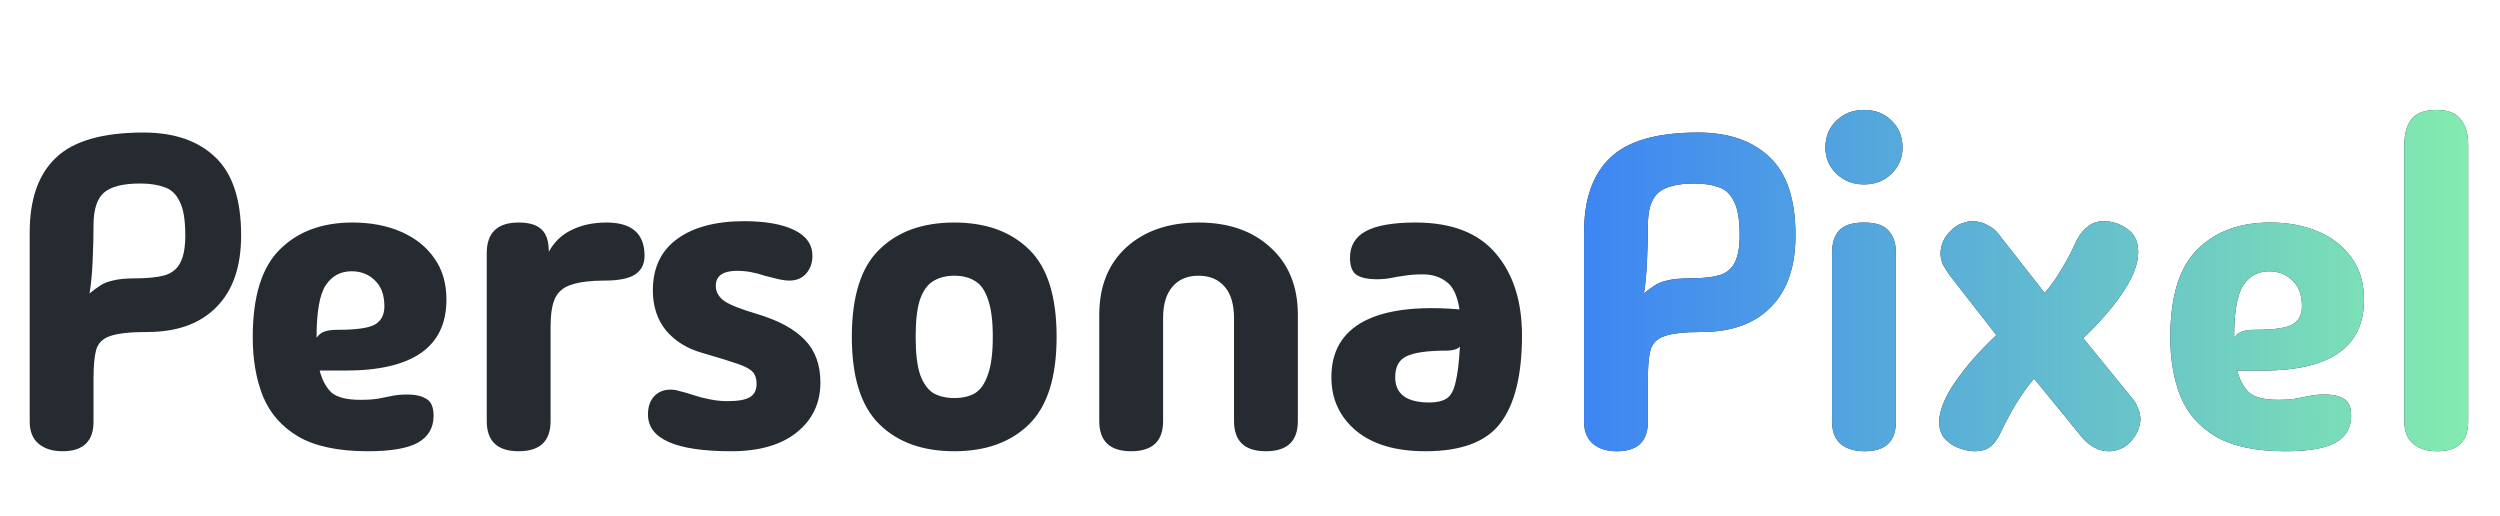
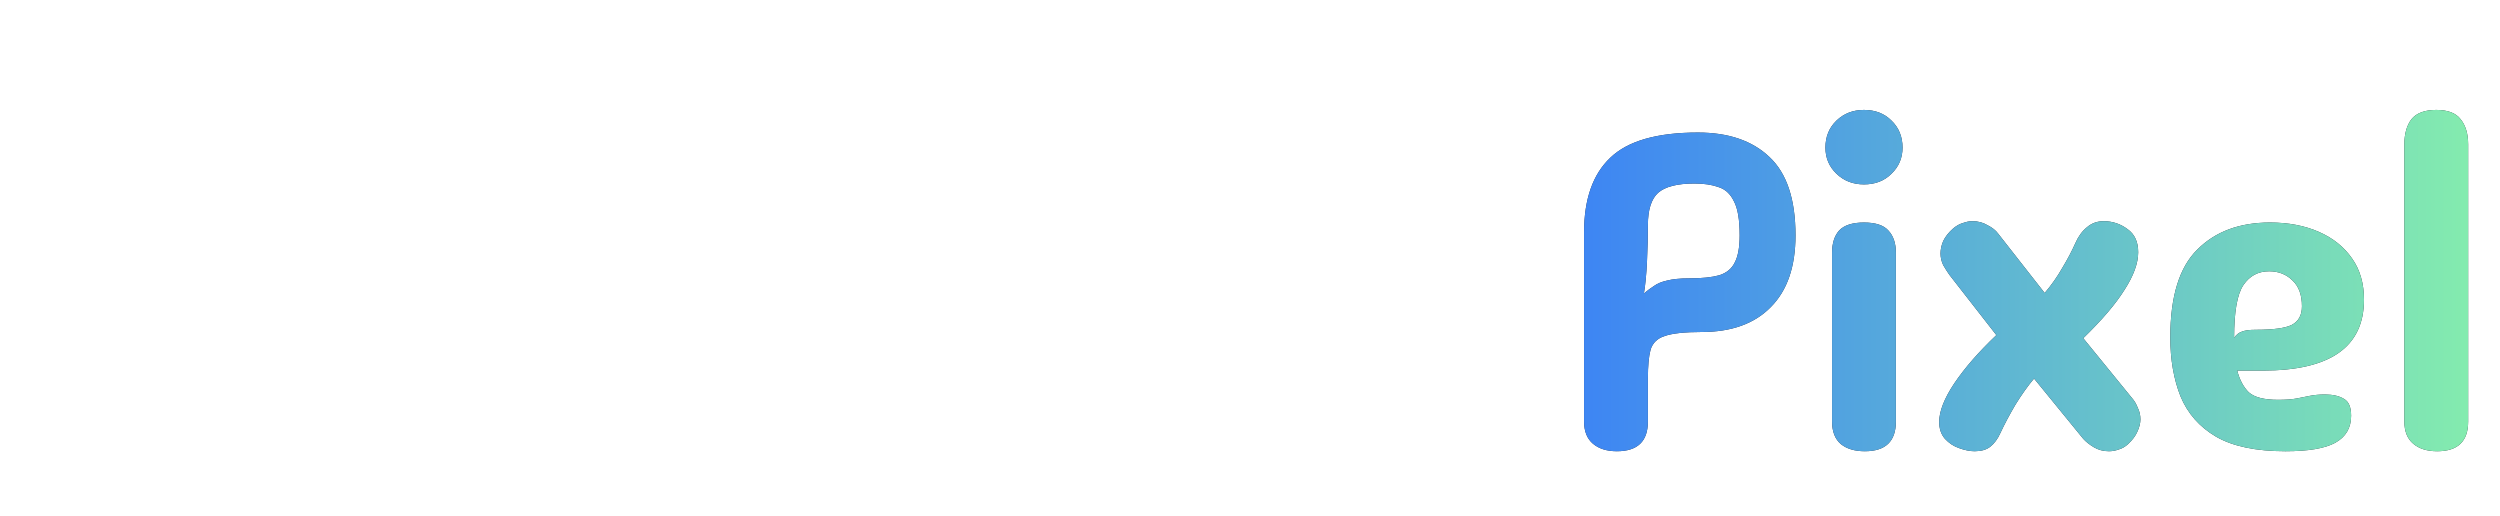
<svg xmlns="http://www.w3.org/2000/svg" width="1692" height="349" viewBox="0 0 1692 349" fill="none">
-   <path d="M63.3 285.3C63.3 298.7 56.3 305.4 42.3 305.4C35.5 305.4 30.1 303.7 26.1 300.3C22.1 296.9 20.1 291.9 20.1 285.3V157.2C20.1 134.8 26 118 37.8 106.8C49.6 95.4 69.4 89.7 97.2 89.7C117.8 89.7 133.9 95.2 145.5 106.2C157.3 117.2 163.2 134.9 163.2 159.3C163.2 180.5 157.6 196.7 146.4 207.9C135.4 219.1 119.8 224.7 99.6 224.7C88.2 224.7 79.9 225.6 74.7 227.4C69.7 229 66.5 232.1 65.1 236.7C63.9 241.1 63.3 247.6 63.3 256.2V285.3ZM60.6 198.6C63 196.6 65.3 194.9 67.5 193.5C69.7 191.9 72.6 190.7 76.2 189.9C80 188.9 85 188.4 91.2 188.4C99.8 188.4 106.6 187.7 111.6 186.3C116.6 184.7 120.1 181.8 122.1 177.6C124.3 173.4 125.4 167.3 125.4 159.3C125.4 148.7 124.1 141 121.5 136.2C119.1 131.2 115.6 128 111 126.6C106.6 125 101.2 124.2 94.8 124.2C83.2 124.2 75 126.3 70.2 130.5C65.6 134.7 63.3 142 63.3 152.4C63.3 159.8 63.1 167.9 62.7 176.7C62.3 185.5 61.6 192.8 60.6 198.6ZM249.047 305.4C229.047 305.4 213.347 302.1 201.947 295.5C190.747 288.9 182.747 279.8 177.947 268.2C173.347 256.6 171.047 243.3 171.047 228.3C171.047 200.7 177.147 180.9 189.347 168.9C201.547 156.7 217.947 150.6 238.547 150.6C250.947 150.6 261.947 152.7 271.547 156.9C281.147 161.1 288.647 167.1 294.047 174.9C299.447 182.5 302.147 191.8 302.147 202.8C302.147 234.8 279.347 250.8 233.747 250.8H216.347C217.947 257 220.547 261.9 224.147 265.5C227.947 268.9 234.547 270.6 243.947 270.6C249.147 270.6 253.347 270.3 256.547 269.7C259.747 269.1 262.747 268.5 265.547 267.9C268.547 267.3 271.947 267 275.747 267C281.147 267 285.447 268 288.647 270C291.847 271.8 293.447 275.6 293.447 281.4C293.447 289.6 289.847 295.7 282.647 299.7C275.647 303.5 264.447 305.4 249.047 305.4ZM214.247 228.6C215.847 226.4 217.647 225 219.647 224.4C221.647 223.6 224.747 223.2 228.947 223.2C240.747 223.2 248.847 222.1 253.247 219.9C257.847 217.5 260.147 213.3 260.147 207.3C260.147 199.7 258.047 193.9 253.847 189.9C249.647 185.7 244.347 183.6 237.947 183.6C230.547 183.6 224.747 186.7 220.547 192.9C216.347 199.1 214.247 211 214.247 228.6ZM351.033 305.4C336.633 305.4 329.433 298.6 329.433 285V171.3C329.433 157.5 336.633 150.6 351.033 150.6C358.233 150.6 363.433 152.2 366.633 155.4C369.833 158.4 371.433 163.4 371.433 170.4C375.033 163.8 380.133 158.9 386.733 155.7C393.533 152.3 401.433 150.6 410.433 150.6C427.633 150.6 436.233 158.1 436.233 173.1C436.233 178.7 434.133 182.9 429.933 185.7C425.733 188.5 418.833 189.9 409.233 189.9C399.833 189.9 392.433 190.8 387.033 192.6C381.633 194.2 377.833 197.3 375.633 201.9C373.633 206.3 372.633 212.7 372.633 221.1V285C372.633 298.6 365.433 305.4 351.033 305.4ZM494.948 305.4C457.348 305.4 438.548 297.1 438.548 280.5C438.548 275.3 439.948 271.2 442.748 268.2C445.548 265.2 449.248 263.7 453.848 263.7C455.848 263.7 457.748 264 459.548 264.6C461.548 265 465.348 266.1 470.948 267.9C473.348 268.7 476.548 269.5 480.548 270.3C484.548 271.1 488.448 271.5 492.248 271.5C499.448 271.5 504.548 270.6 507.548 268.8C510.548 267 512.048 264 512.048 259.8C512.048 256.4 511.248 253.8 509.648 252C508.048 250 504.648 248.1 499.448 246.3C494.248 244.5 486.148 242 475.148 238.8C465.148 236 457.048 231 450.848 223.8C444.848 216.4 441.848 207.3 441.848 196.5C441.848 181.3 447.348 169.7 458.348 161.7C469.348 153.7 484.448 149.7 503.648 149.7C518.048 149.7 529.348 151.7 537.548 155.7C545.748 159.7 549.848 165.5 549.848 173.1C549.848 177.9 548.448 181.9 545.648 185.1C542.848 188.3 539.048 189.9 534.248 189.9C532.248 189.9 529.848 189.6 527.048 189C524.448 188.4 521.248 187.6 517.448 186.6C514.648 185.6 511.648 184.8 508.448 184.2C505.448 183.6 502.248 183.3 498.848 183.3C489.248 183.3 484.448 186.7 484.448 193.5C484.448 197.5 486.348 200.9 490.148 203.7C493.948 206.3 501.248 209.2 512.048 212.4C526.848 216.8 537.748 222.7 544.748 230.1C551.748 237.3 555.248 246.9 555.248 258.9C555.248 272.9 549.848 284.2 539.048 292.8C528.448 301.2 513.748 305.4 494.948 305.4ZM645.816 305.4C624.416 305.4 607.516 299.3 595.116 287.1C582.716 274.9 576.516 255.2 576.516 228C576.516 200.6 582.716 180.9 595.116 168.9C607.516 156.7 624.416 150.6 645.816 150.6C667.216 150.6 684.116 156.7 696.516 168.9C708.916 180.9 715.116 200.6 715.116 228C715.116 255.2 708.916 274.9 696.516 287.1C684.116 299.3 667.216 305.4 645.816 305.4ZM645.816 269.4C651.416 269.4 656.116 268.3 659.916 266.1C663.716 263.7 666.616 259.5 668.616 253.5C670.816 247.5 671.916 239 671.916 228C671.916 217 670.816 208.5 668.616 202.5C666.616 196.5 663.716 192.4 659.916 190.2C656.116 187.8 651.416 186.6 645.816 186.6C640.416 186.6 635.716 187.8 631.716 190.2C627.916 192.4 624.916 196.5 622.716 202.5C620.716 208.5 619.716 217 619.716 228C619.716 239 620.716 247.5 622.716 253.5C624.916 259.5 627.916 263.7 631.716 266.1C635.716 268.3 640.416 269.4 645.816 269.4ZM765.584 305.4C751.184 305.4 743.984 298.6 743.984 285V213C743.984 193.8 750.084 178.6 762.284 167.4C774.684 156.2 790.984 150.6 811.184 150.6C831.384 150.6 847.584 156.2 859.784 167.4C872.184 178.6 878.384 193.8 878.384 213V285C878.384 298.6 871.184 305.4 856.784 305.4C842.384 305.4 835.184 298.6 835.184 285V215.4C835.184 206 833.084 198.9 828.884 194.1C824.684 189.1 818.784 186.6 811.184 186.6C803.584 186.6 797.684 189.1 793.484 194.1C789.284 198.9 787.184 206 787.184 215.4V285C787.184 298.6 779.984 305.4 765.584 305.4ZM964.676 305.4C944.676 305.4 929.076 300.8 917.876 291.6C906.676 282.2 901.076 270.1 901.076 255.3C901.076 237.9 908.376 225.3 922.976 217.5C937.776 209.7 959.376 207 987.776 209.4C986.376 200.2 983.476 194 979.076 190.8C974.676 187.4 969.376 185.7 963.176 185.7C958.176 185.7 953.976 186 950.576 186.6C947.376 187 944.376 187.5 941.576 188.1C938.776 188.7 935.376 189 931.376 189C925.976 189 921.676 188.1 918.476 186.3C915.276 184.3 913.676 180.4 913.676 174.6C913.676 166.4 917.176 160.4 924.176 156.6C931.376 152.6 942.676 150.6 958.076 150.6C982.476 150.6 1000.58 157.6 1012.38 171.6C1024.18 185.4 1030.08 203.9 1030.08 227.1C1030.08 253.9 1025.18 273.7 1015.38 286.5C1005.78 299.1 988.876 305.4 964.676 305.4ZM944.276 255.3C944.276 266.7 951.976 272.4 967.376 272.4C972.376 272.4 976.276 271.5 979.076 269.7C981.876 267.9 983.876 264.3 985.076 258.9C986.476 253.5 987.476 245.4 988.076 234.6C987.076 235.6 985.776 236.3 984.176 236.7C982.576 237.1 980.976 237.3 979.376 237.3C966.176 237.3 956.976 238.6 951.776 241.2C946.776 243.6 944.276 248.3 944.276 255.3Z" fill="#262B32" />
  <path d="M1115.3 285.3C1115.3 298.7 1108.3 305.4 1094.3 305.4C1087.5 305.4 1082.1 303.7 1078.1 300.3C1074.1 296.9 1072.1 291.9 1072.1 285.3V157.2C1072.1 134.8 1078 118 1089.8 106.8C1101.6 95.4 1121.4 89.7 1149.2 89.7C1169.8 89.7 1185.9 95.2 1197.5 106.2C1209.3 117.2 1215.2 134.9 1215.2 159.3C1215.2 180.5 1209.6 196.7 1198.4 207.9C1187.4 219.1 1171.8 224.7 1151.6 224.7C1140.2 224.7 1131.9 225.6 1126.7 227.4C1121.7 229 1118.5 232.1 1117.1 236.7C1115.9 241.1 1115.3 247.6 1115.3 256.2V285.3ZM1112.6 198.6C1115 196.6 1117.3 194.9 1119.5 193.5C1121.7 191.9 1124.6 190.7 1128.2 189.9C1132 188.9 1137 188.4 1143.2 188.4C1151.8 188.4 1158.6 187.7 1163.6 186.3C1168.6 184.7 1172.1 181.8 1174.1 177.6C1176.3 173.4 1177.4 167.3 1177.4 159.3C1177.4 148.7 1176.1 141 1173.5 136.2C1171.1 131.2 1167.6 128 1163 126.6C1158.6 125 1153.2 124.2 1146.8 124.2C1135.2 124.2 1127 126.3 1122.2 130.5C1117.6 134.7 1115.3 142 1115.3 152.4C1115.3 159.8 1115.1 167.9 1114.7 176.7C1114.3 185.5 1113.6 192.8 1112.6 198.6ZM1261.54 124.8C1254.14 124.8 1247.94 122.4 1242.94 117.6C1237.94 112.8 1235.44 106.9 1235.44 99.9C1235.44 92.5 1237.94 86.4 1242.94 81.6C1247.94 76.8 1254.14 74.4 1261.54 74.4C1269.14 74.4 1275.34 76.8 1280.14 81.6C1285.14 86.4 1287.64 92.5 1287.64 99.9C1287.64 106.9 1285.14 112.8 1280.14 117.6C1275.34 122.4 1269.14 124.8 1261.54 124.8ZM1283.14 285.3C1283.14 298.7 1276.14 305.4 1262.14 305.4C1255.34 305.4 1249.94 303.8 1245.94 300.6C1241.94 297.2 1239.94 292.1 1239.94 285.3V171C1239.94 164.6 1241.54 159.6 1244.74 156C1248.14 152.4 1253.74 150.6 1261.54 150.6C1269.34 150.6 1274.84 152.4 1278.04 156C1281.44 159.6 1283.14 164.6 1283.14 171V285.3ZM1336.44 305.4C1333.24 305.4 1329.74 304.7 1325.94 303.3C1322.34 302.1 1319.14 300 1316.34 297C1313.74 294 1312.44 290.2 1312.44 285.6C1312.44 278.4 1315.84 269.7 1322.64 259.5C1329.64 249.1 1339.14 238.2 1351.14 226.8L1319.34 186C1317.94 184 1316.54 181.8 1315.14 179.4C1313.94 176.8 1313.34 174.2 1313.34 171.6C1313.34 168.8 1313.94 166 1315.14 163.2C1316.54 160.2 1318.84 157.3 1322.04 154.5C1324.24 152.7 1326.44 151.5 1328.64 150.9C1330.84 150.1 1332.94 149.7 1334.94 149.7C1338.74 149.7 1342.14 150.6 1345.14 152.4C1348.34 154 1350.74 155.9 1352.34 158.1L1383.84 198.3C1388.44 192.9 1392.44 187.2 1395.84 181.2C1399.44 175.2 1402.34 169.7 1404.54 164.7C1406.54 160.1 1409.14 156.5 1412.34 153.9C1415.54 151.1 1419.34 149.7 1423.74 149.7C1429.74 149.7 1435.14 151.5 1439.94 155.1C1444.74 158.5 1447.14 163.7 1447.14 170.7C1447.14 178.1 1444.04 186.6 1437.84 196.2C1431.84 205.8 1422.54 216.7 1409.94 228.9L1442.94 269.4C1444.54 271.2 1445.84 273.4 1446.84 276C1448.04 278.4 1448.64 281 1448.64 283.8C1448.64 286.4 1447.94 289.2 1446.54 292.2C1445.34 295 1443.24 297.8 1440.24 300.6C1438.24 302.4 1436.14 303.6 1433.94 304.2C1431.74 305 1429.54 305.4 1427.34 305.4C1423.54 305.4 1420.14 304.5 1417.14 302.7C1414.14 300.9 1411.74 299 1409.94 297L1376.64 256.2C1372.44 261.2 1368.24 267.1 1364.04 273.9C1360.04 280.7 1356.64 287.1 1353.84 293.1C1352.04 297.1 1349.74 300.2 1346.94 302.4C1344.34 304.4 1340.84 305.4 1336.44 305.4ZM1546.85 305.4C1526.85 305.4 1511.15 302.1 1499.75 295.5C1488.55 288.9 1480.55 279.8 1475.75 268.2C1471.15 256.6 1468.85 243.3 1468.85 228.3C1468.85 200.7 1474.95 180.9 1487.15 168.9C1499.35 156.7 1515.75 150.6 1536.35 150.6C1548.75 150.6 1559.75 152.7 1569.35 156.9C1578.95 161.1 1586.45 167.1 1591.85 174.9C1597.25 182.5 1599.95 191.8 1599.95 202.8C1599.95 234.8 1577.15 250.8 1531.55 250.8H1514.15C1515.75 257 1518.35 261.9 1521.95 265.5C1525.75 268.9 1532.35 270.6 1541.75 270.6C1546.95 270.6 1551.15 270.3 1554.35 269.7C1557.55 269.1 1560.55 268.5 1563.35 267.9C1566.35 267.3 1569.75 267 1573.55 267C1578.95 267 1583.25 268 1586.45 270C1589.65 271.8 1591.25 275.6 1591.25 281.4C1591.25 289.6 1587.65 295.7 1580.45 299.7C1573.45 303.5 1562.25 305.4 1546.85 305.4ZM1512.05 228.6C1513.65 226.4 1515.45 225 1517.45 224.4C1519.45 223.6 1522.55 223.2 1526.75 223.2C1538.55 223.2 1546.65 222.1 1551.05 219.9C1555.65 217.5 1557.95 213.3 1557.95 207.3C1557.95 199.7 1555.85 193.9 1551.65 189.9C1547.45 185.7 1542.15 183.6 1535.75 183.6C1528.35 183.6 1522.55 186.7 1518.35 192.9C1514.15 199.1 1512.05 211 1512.05 228.6ZM1670.46 285.3C1670.46 298.7 1663.46 305.4 1649.46 305.4C1642.66 305.4 1637.26 303.7 1633.26 300.3C1629.26 296.9 1627.26 291.9 1627.26 285.3V97.8C1627.26 90.6 1628.86 84.9 1632.06 80.7C1635.46 76.5 1641.06 74.4 1648.86 74.4C1656.66 74.4 1662.16 76.5 1665.36 80.7C1668.76 84.9 1670.46 90.6 1670.46 97.8V285.3Z" fill="#262B32" />
  <path d="M1115.3 285.3C1115.3 298.7 1108.3 305.4 1094.3 305.4C1087.5 305.4 1082.1 303.7 1078.1 300.3C1074.1 296.9 1072.1 291.9 1072.1 285.3V157.2C1072.1 134.8 1078 118 1089.8 106.8C1101.6 95.4 1121.4 89.7 1149.2 89.7C1169.8 89.7 1185.9 95.2 1197.5 106.2C1209.3 117.2 1215.2 134.9 1215.2 159.3C1215.2 180.5 1209.6 196.7 1198.4 207.9C1187.4 219.1 1171.8 224.7 1151.6 224.7C1140.2 224.7 1131.9 225.6 1126.7 227.4C1121.7 229 1118.5 232.1 1117.1 236.7C1115.9 241.1 1115.3 247.6 1115.3 256.2V285.3ZM1112.6 198.6C1115 196.6 1117.3 194.9 1119.5 193.5C1121.7 191.9 1124.6 190.7 1128.2 189.9C1132 188.9 1137 188.4 1143.2 188.4C1151.8 188.4 1158.6 187.7 1163.6 186.3C1168.6 184.7 1172.1 181.8 1174.1 177.6C1176.3 173.4 1177.4 167.3 1177.4 159.3C1177.4 148.7 1176.1 141 1173.5 136.2C1171.1 131.2 1167.6 128 1163 126.6C1158.6 125 1153.2 124.2 1146.8 124.2C1135.2 124.2 1127 126.3 1122.2 130.5C1117.6 134.7 1115.3 142 1115.3 152.4C1115.3 159.8 1115.1 167.9 1114.7 176.7C1114.3 185.5 1113.6 192.8 1112.6 198.6ZM1261.54 124.8C1254.14 124.8 1247.94 122.4 1242.94 117.6C1237.94 112.8 1235.44 106.9 1235.44 99.9C1235.44 92.5 1237.94 86.4 1242.94 81.6C1247.94 76.8 1254.14 74.4 1261.54 74.4C1269.14 74.4 1275.34 76.8 1280.14 81.6C1285.14 86.4 1287.64 92.5 1287.64 99.9C1287.64 106.9 1285.14 112.8 1280.14 117.6C1275.34 122.4 1269.14 124.8 1261.54 124.8ZM1283.14 285.3C1283.14 298.7 1276.14 305.4 1262.14 305.4C1255.34 305.4 1249.94 303.8 1245.94 300.6C1241.94 297.2 1239.94 292.1 1239.94 285.3V171C1239.94 164.6 1241.54 159.6 1244.74 156C1248.14 152.4 1253.74 150.6 1261.54 150.6C1269.34 150.6 1274.84 152.4 1278.04 156C1281.44 159.6 1283.14 164.6 1283.14 171V285.3ZM1336.44 305.4C1333.24 305.4 1329.74 304.7 1325.94 303.3C1322.34 302.1 1319.14 300 1316.34 297C1313.74 294 1312.44 290.2 1312.44 285.6C1312.44 278.4 1315.84 269.7 1322.64 259.5C1329.64 249.1 1339.14 238.2 1351.14 226.8L1319.34 186C1317.94 184 1316.54 181.8 1315.14 179.4C1313.94 176.8 1313.34 174.2 1313.34 171.6C1313.34 168.8 1313.94 166 1315.14 163.2C1316.54 160.2 1318.84 157.3 1322.04 154.5C1324.24 152.7 1326.44 151.5 1328.64 150.9C1330.84 150.1 1332.94 149.7 1334.94 149.7C1338.74 149.7 1342.14 150.6 1345.14 152.4C1348.34 154 1350.74 155.9 1352.34 158.1L1383.84 198.3C1388.44 192.9 1392.44 187.2 1395.84 181.2C1399.44 175.2 1402.34 169.7 1404.54 164.7C1406.54 160.1 1409.14 156.5 1412.34 153.9C1415.54 151.1 1419.34 149.7 1423.74 149.7C1429.74 149.7 1435.14 151.5 1439.94 155.1C1444.74 158.5 1447.14 163.7 1447.14 170.7C1447.14 178.1 1444.04 186.6 1437.84 196.2C1431.84 205.8 1422.54 216.7 1409.94 228.9L1442.94 269.4C1444.54 271.2 1445.84 273.4 1446.84 276C1448.04 278.4 1448.64 281 1448.64 283.8C1448.64 286.4 1447.94 289.2 1446.54 292.2C1445.34 295 1443.24 297.8 1440.24 300.6C1438.24 302.4 1436.14 303.6 1433.94 304.2C1431.74 305 1429.54 305.4 1427.34 305.4C1423.54 305.4 1420.14 304.5 1417.14 302.7C1414.14 300.9 1411.74 299 1409.94 297L1376.64 256.2C1372.44 261.2 1368.24 267.1 1364.04 273.9C1360.04 280.7 1356.64 287.1 1353.84 293.1C1352.04 297.1 1349.74 300.2 1346.94 302.4C1344.34 304.4 1340.84 305.4 1336.44 305.4ZM1546.85 305.4C1526.85 305.4 1511.15 302.1 1499.75 295.5C1488.55 288.9 1480.55 279.8 1475.75 268.2C1471.15 256.6 1468.85 243.3 1468.85 228.3C1468.85 200.7 1474.95 180.9 1487.15 168.9C1499.35 156.7 1515.75 150.6 1536.35 150.6C1548.75 150.6 1559.75 152.7 1569.35 156.9C1578.95 161.1 1586.45 167.1 1591.85 174.9C1597.25 182.5 1599.95 191.8 1599.95 202.8C1599.95 234.8 1577.15 250.8 1531.55 250.8H1514.15C1515.75 257 1518.35 261.9 1521.95 265.5C1525.75 268.9 1532.35 270.6 1541.75 270.6C1546.95 270.6 1551.15 270.3 1554.35 269.7C1557.55 269.1 1560.55 268.5 1563.35 267.9C1566.35 267.3 1569.75 267 1573.55 267C1578.95 267 1583.25 268 1586.45 270C1589.65 271.8 1591.25 275.6 1591.25 281.4C1591.25 289.6 1587.65 295.7 1580.45 299.7C1573.45 303.5 1562.25 305.4 1546.85 305.4ZM1512.05 228.6C1513.65 226.4 1515.45 225 1517.45 224.4C1519.45 223.6 1522.55 223.2 1526.75 223.2C1538.55 223.2 1546.65 222.1 1551.05 219.9C1555.65 217.5 1557.95 213.3 1557.95 207.3C1557.95 199.7 1555.85 193.9 1551.65 189.9C1547.45 185.7 1542.15 183.6 1535.75 183.6C1528.35 183.6 1522.55 186.7 1518.35 192.9C1514.15 199.1 1512.05 211 1512.05 228.6ZM1670.46 285.3C1670.46 298.7 1663.46 305.4 1649.46 305.4C1642.66 305.4 1637.26 303.7 1633.26 300.3C1629.26 296.9 1627.26 291.9 1627.26 285.3V97.8C1627.26 90.6 1628.86 84.9 1632.06 80.7C1635.46 76.5 1641.06 74.4 1648.86 74.4C1656.66 74.4 1662.16 76.5 1665.36 80.7C1668.76 84.9 1670.46 90.6 1670.46 97.8V285.3Z" fill="url(#paint0_linear_246_879)" />
  <defs>
    <linearGradient id="paint0_linear_246_879" x1="1052" y1="163.64" x2="1692" y2="163.64" gradientUnits="userSpaceOnUse">
      <stop stop-color="#3B82F6" />
      <stop offset="1" stop-color="#86EFAC" />
    </linearGradient>
  </defs>
</svg>